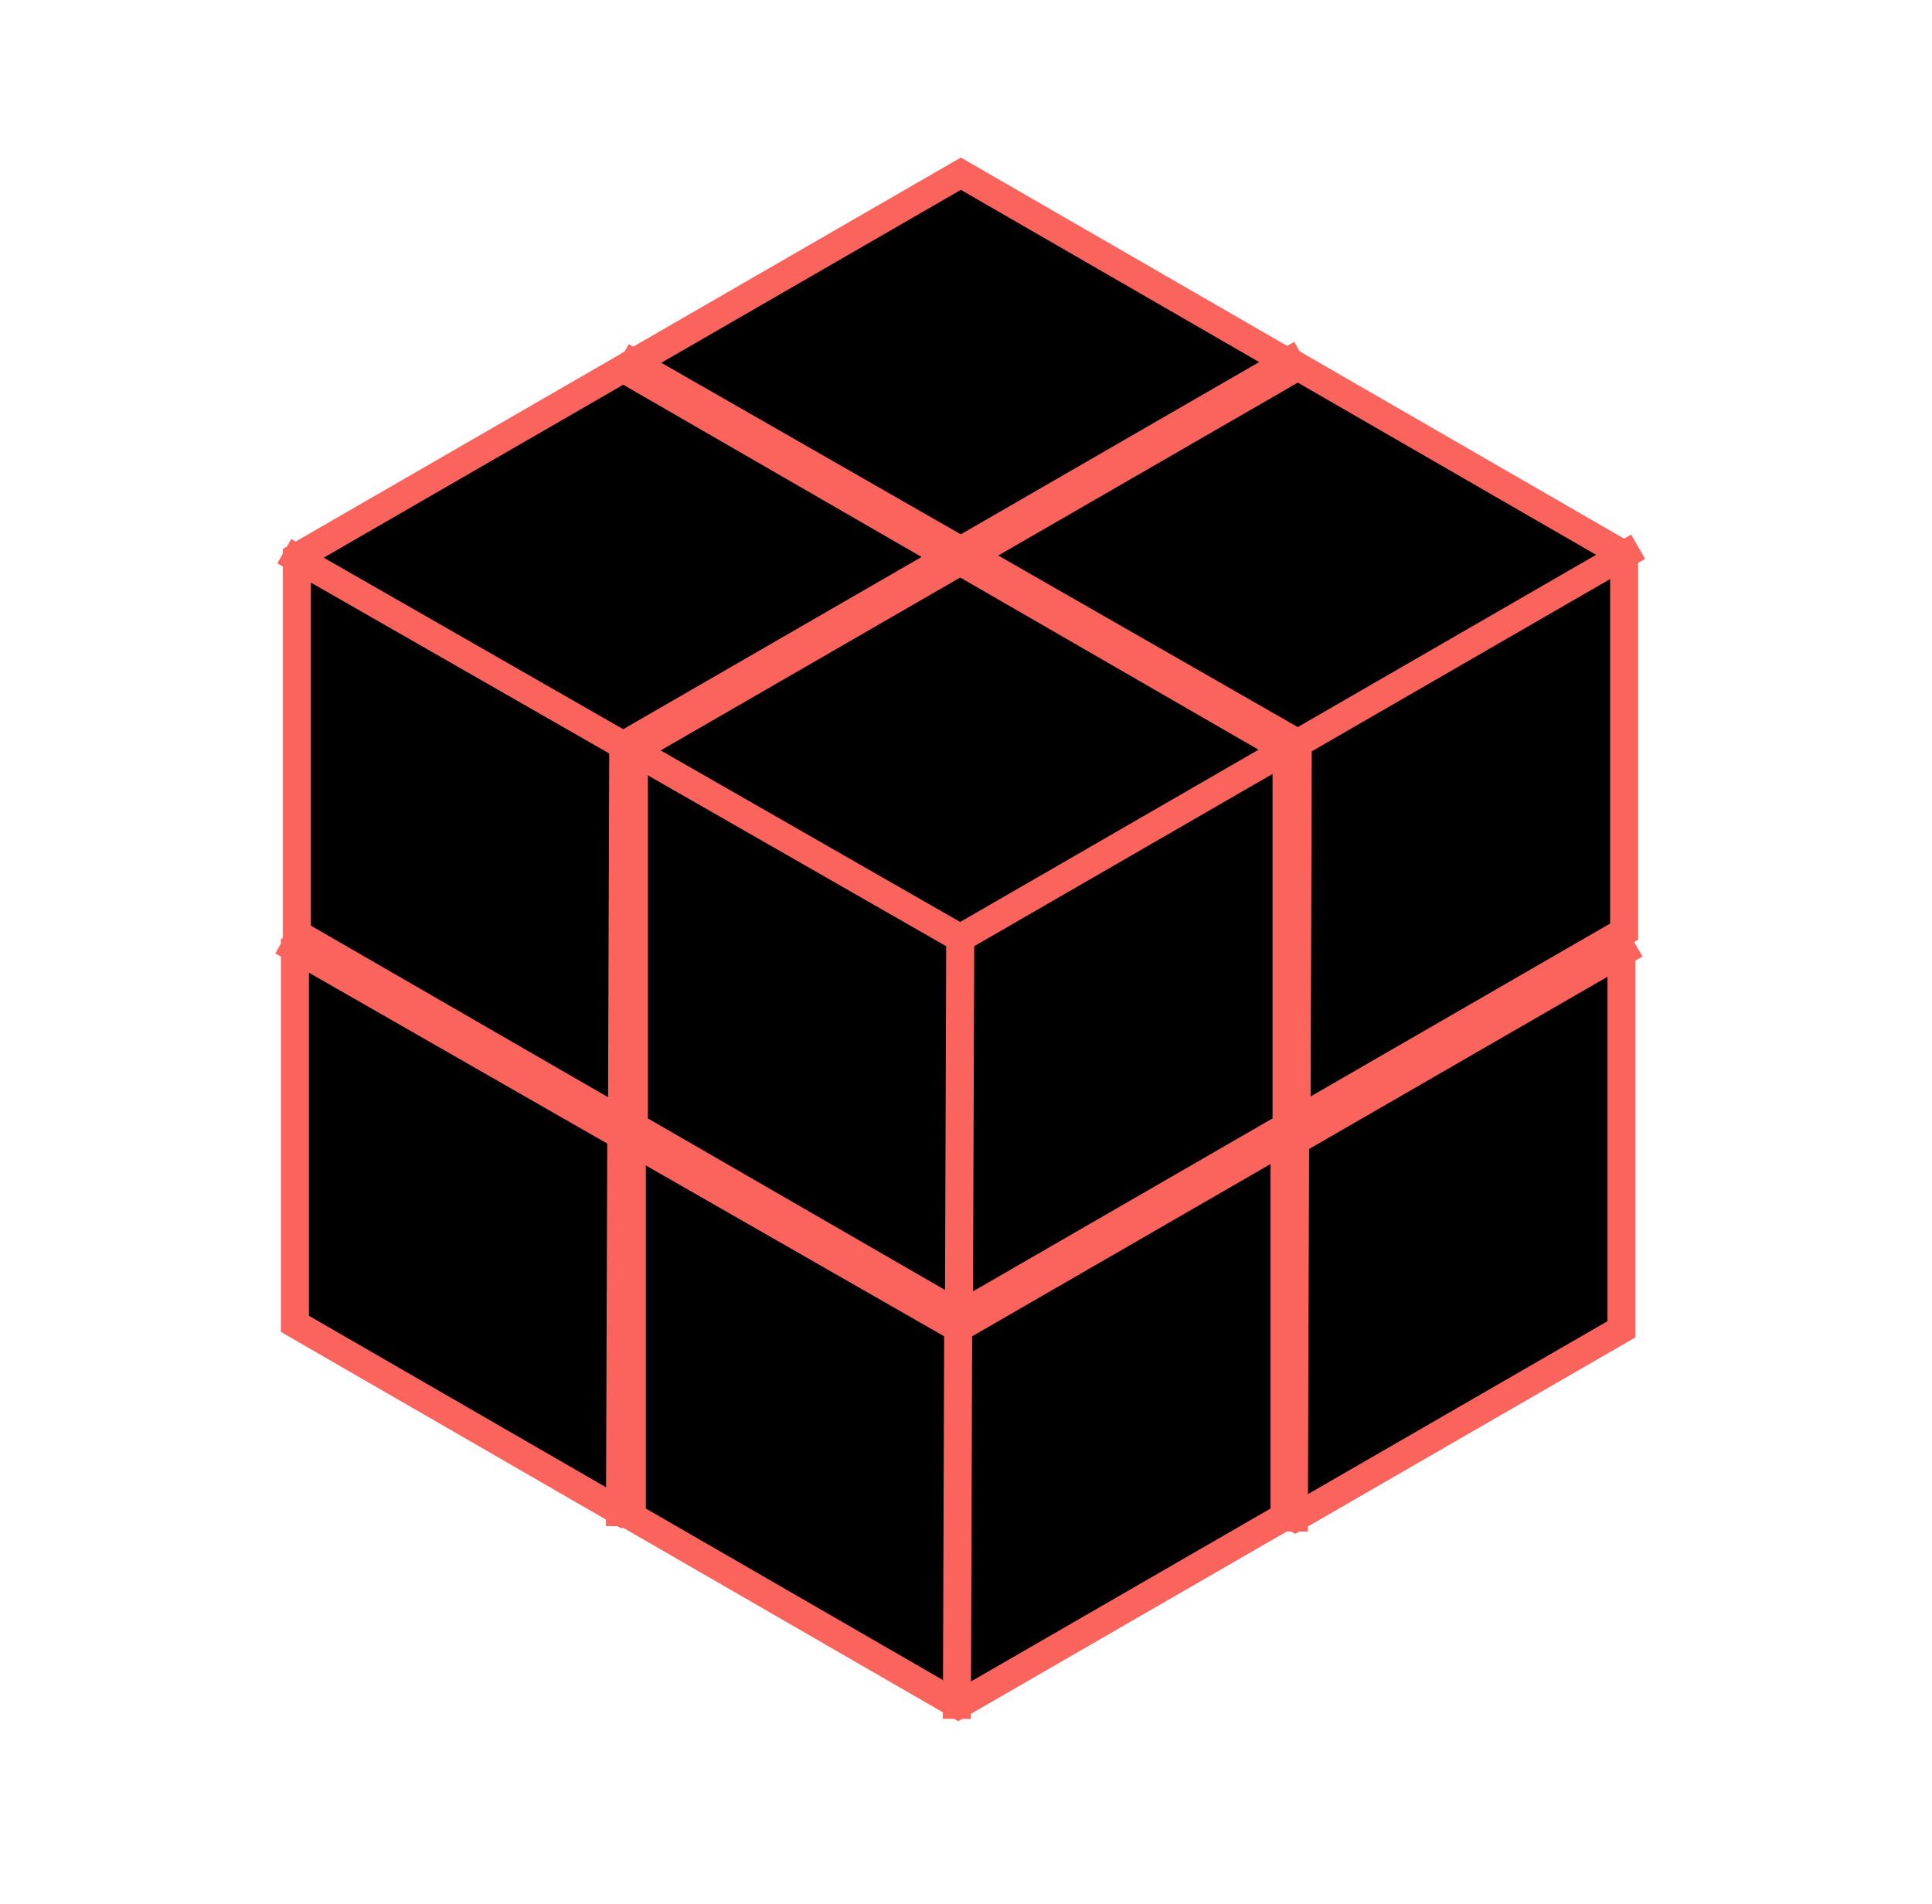
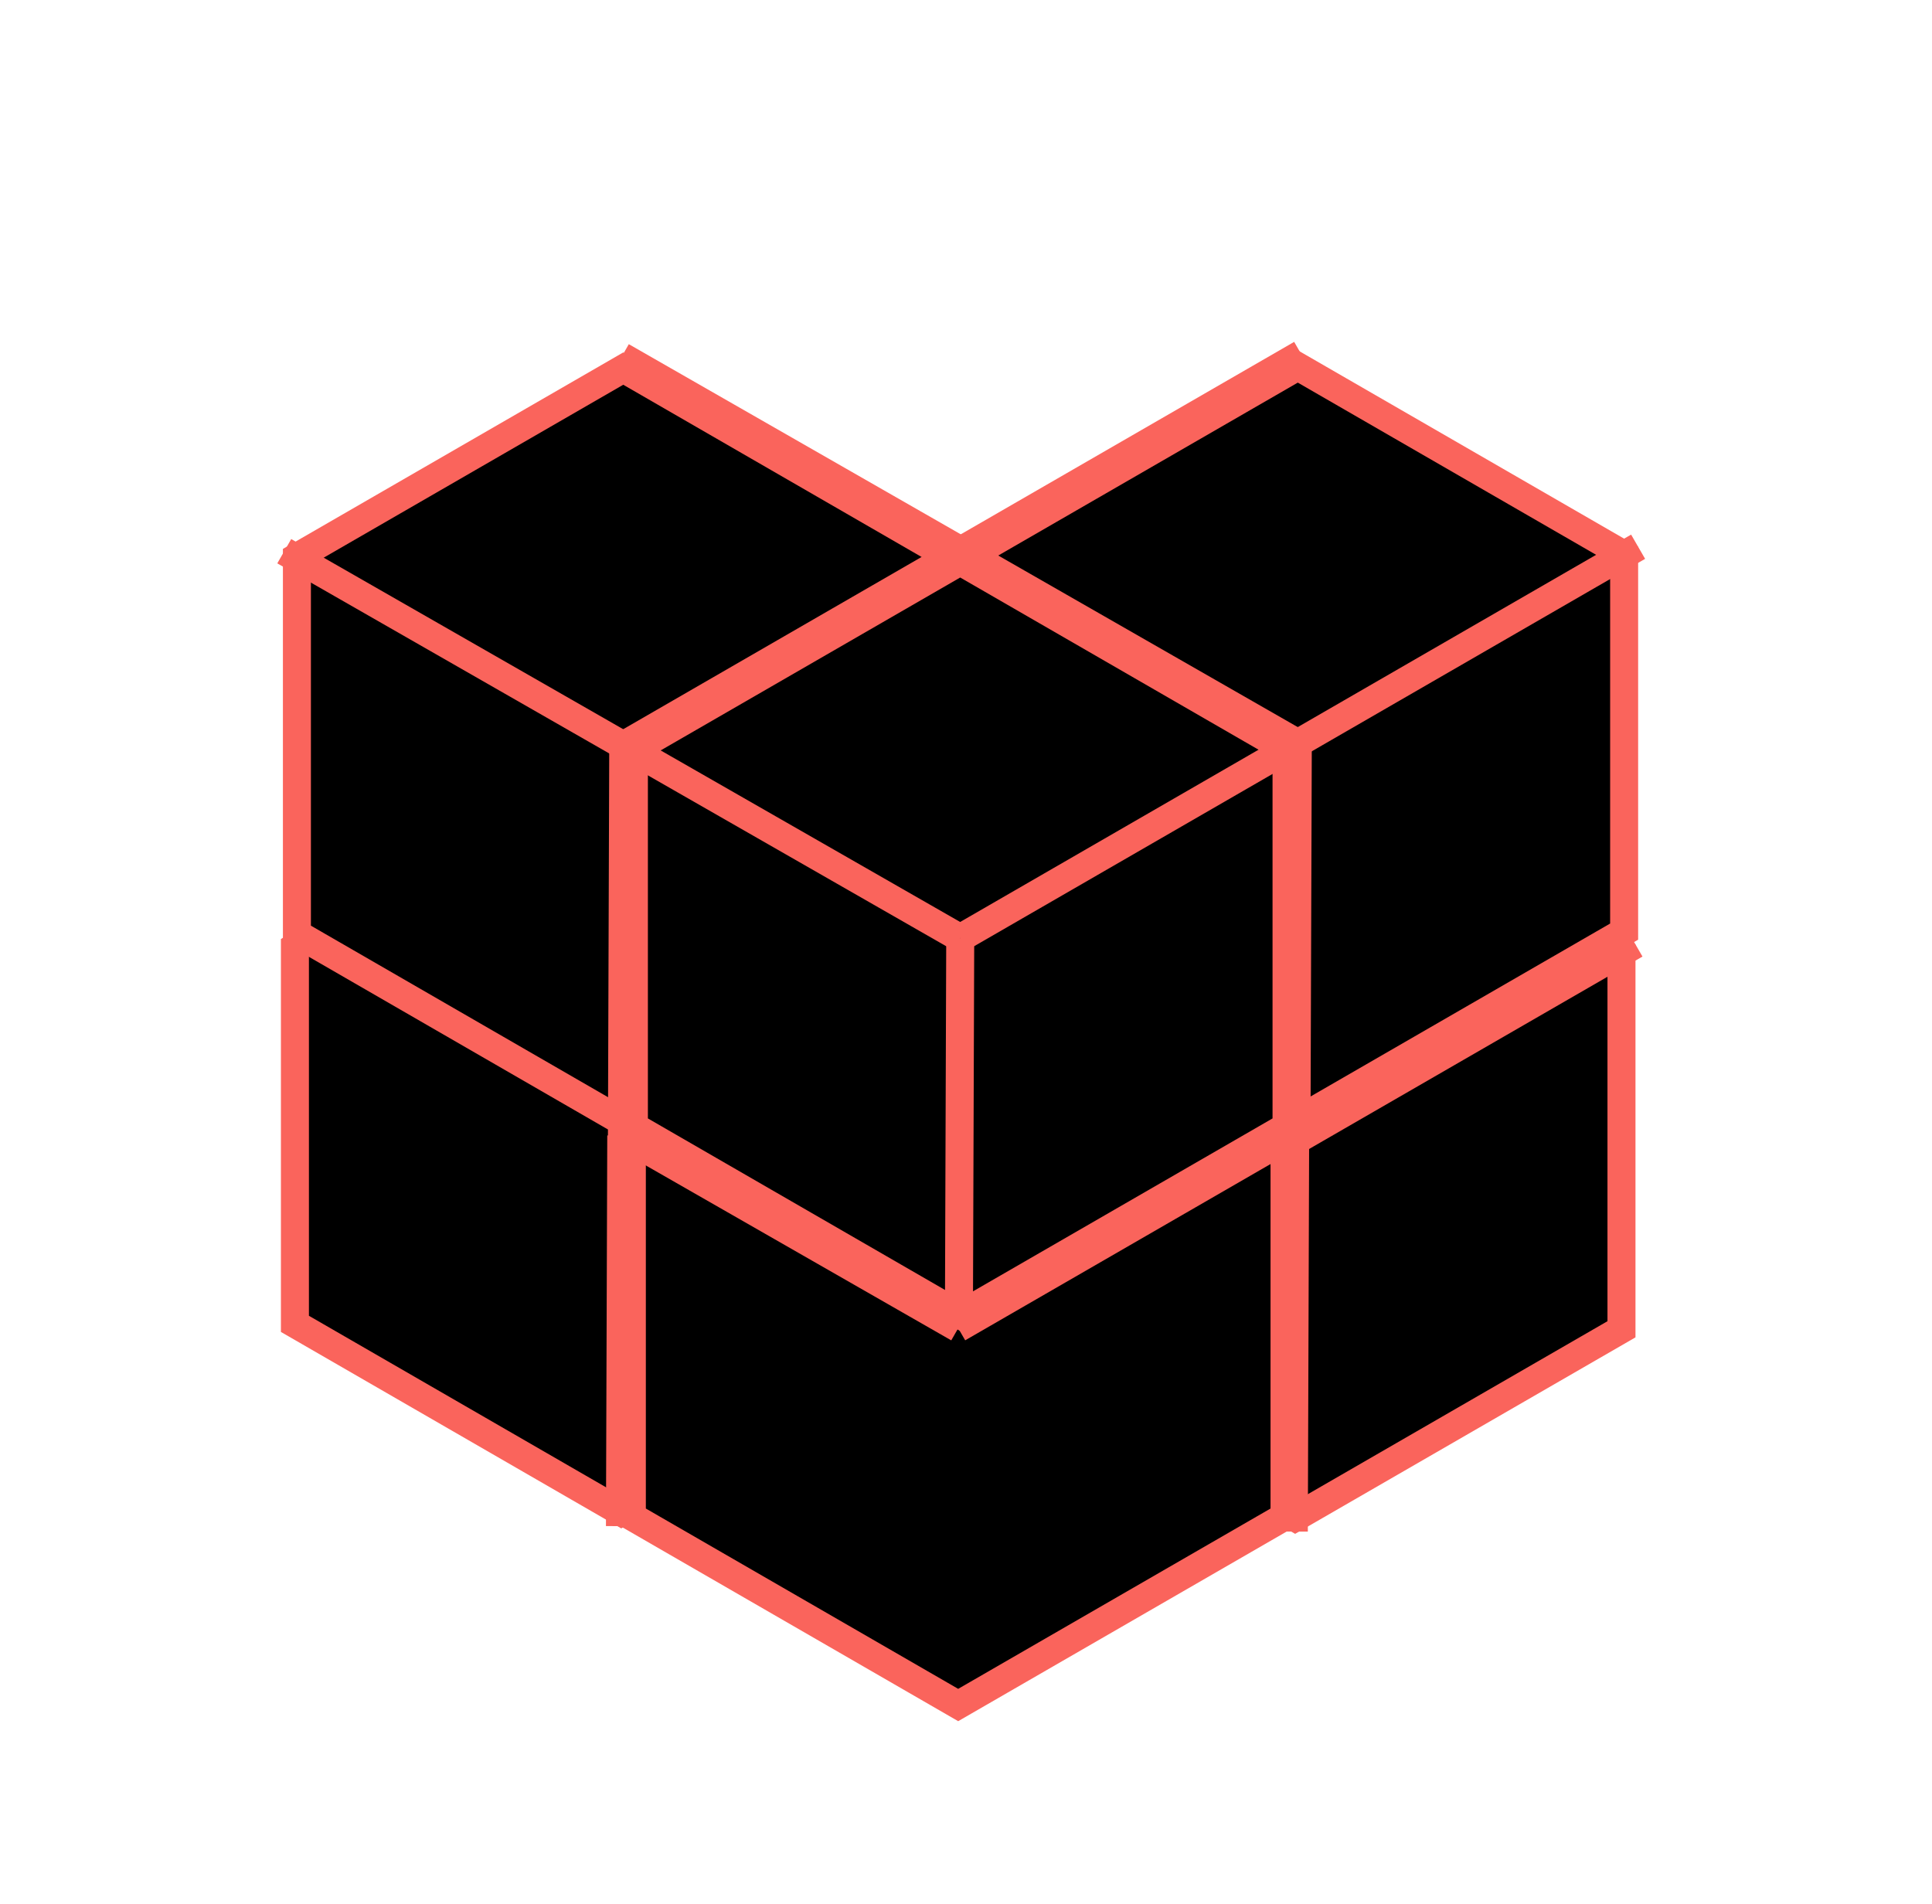
<svg xmlns="http://www.w3.org/2000/svg" width="69" height="68" viewBox="0 0 69 68" fill="none">
  <g clip-path="url(#clip0_311_1426)">
    <path d="M22.566 27.136L22.566 40.594L34.221 47.322L45.876 40.594L45.876 27.136L34.221 20.407L22.566 27.136Z" fill="black" stroke="#FA645C" />
    <path d="M46.375 26.847L34.221 33.864" stroke="#FA645C" />
    <path d="M22.114 26.93L34.222 33.865" stroke="#FA645C" />
    <path d="M34.174 47.818L34.221 33.865" stroke="#FA645C" />
    <path d="M10.533 33.827L10.533 47.285L22.188 54.014L33.843 47.285L33.843 33.827L22.188 27.098L10.533 33.827Z" fill="black" stroke="#FA645C" />
    <path d="M34.342 33.538L22.188 40.556" stroke="#FA645C" />
-     <path d="M10.081 33.621L22.188 40.556" stroke="#FA645C" />
    <path d="M22.141 54.51L22.188 40.557" stroke="#FA645C" />
-     <path d="M22.661 12.933L22.661 26.39L34.316 33.119L45.971 26.39L45.971 12.933L34.316 6.204L22.661 12.933Z" fill="black" stroke="#FA645C" />
    <path d="M46.47 12.644L34.315 19.661" stroke="#FA645C" />
    <path d="M22.209 12.727L34.316 19.662" stroke="#FA645C" />
    <path d="M34.269 33.615L34.316 19.662" stroke="#FA645C" />
    <path d="M10.604 19.894L10.604 33.351L22.259 40.08L33.914 33.351L33.914 19.894L22.259 13.165L10.604 19.894Z" fill="black" stroke="#FA645C" />
    <path d="M34.413 19.605L22.259 26.622" stroke="#FA645C" />
    <path d="M10.152 19.688L22.26 26.623" stroke="#FA645C" />
    <path d="M22.212 40.576L22.259 26.623" stroke="#FA645C" />
    <path d="M34.6 34.022L34.601 47.479L46.255 54.208L57.91 47.479L57.91 34.022L46.255 27.293L34.6 34.022Z" fill="black" stroke="#FA645C" />
    <path d="M58.41 33.733L46.255 40.75" stroke="#FA645C" />
    <path d="M34.148 33.815L46.256 40.751" stroke="#FA645C" />
    <path d="M46.208 54.704L46.255 40.751" stroke="#FA645C" />
    <path d="M22.566 40.712L22.566 54.17L34.221 60.899L45.876 54.17L45.876 40.712L34.221 33.983L22.566 40.712Z" fill="black" stroke="#FA645C" />
    <path d="M46.375 40.423L34.221 47.44" stroke="#FA645C" />
    <path d="M22.114 40.506L34.222 47.441" stroke="#FA645C" />
-     <path d="M34.174 61.395L34.221 47.441" stroke="#FA645C" />
    <path d="M34.695 19.817L34.695 33.275L46.35 40.004L58.005 33.275L58.005 19.817L46.35 13.089L34.695 19.817Z" fill="black" stroke="#FA645C" />
    <path d="M58.504 19.528L46.35 26.546" stroke="#FA645C" />
    <path d="M34.243 19.611L46.35 26.547" stroke="#FA645C" />
    <path d="M46.303 40.5L46.35 26.547" stroke="#FA645C" />
    <path d="M22.639 26.778L22.639 40.236L34.293 46.965L45.948 40.236L45.948 26.778L34.293 20.05L22.639 26.778Z" fill="black" stroke="#FA645C" />
    <path d="M46.448 26.489L34.293 33.507" stroke="#FA645C" />
    <path d="M22.186 26.572L34.294 33.508" stroke="#FA645C" />
    <path d="M34.246 47.461L34.294 33.508" stroke="#FA645C" />
  </g>
  <defs>
    <clipPath id="clip0_311_1426">
      <rect width="69" height="68" fill="white" />
    </clipPath>
  </defs>
</svg>